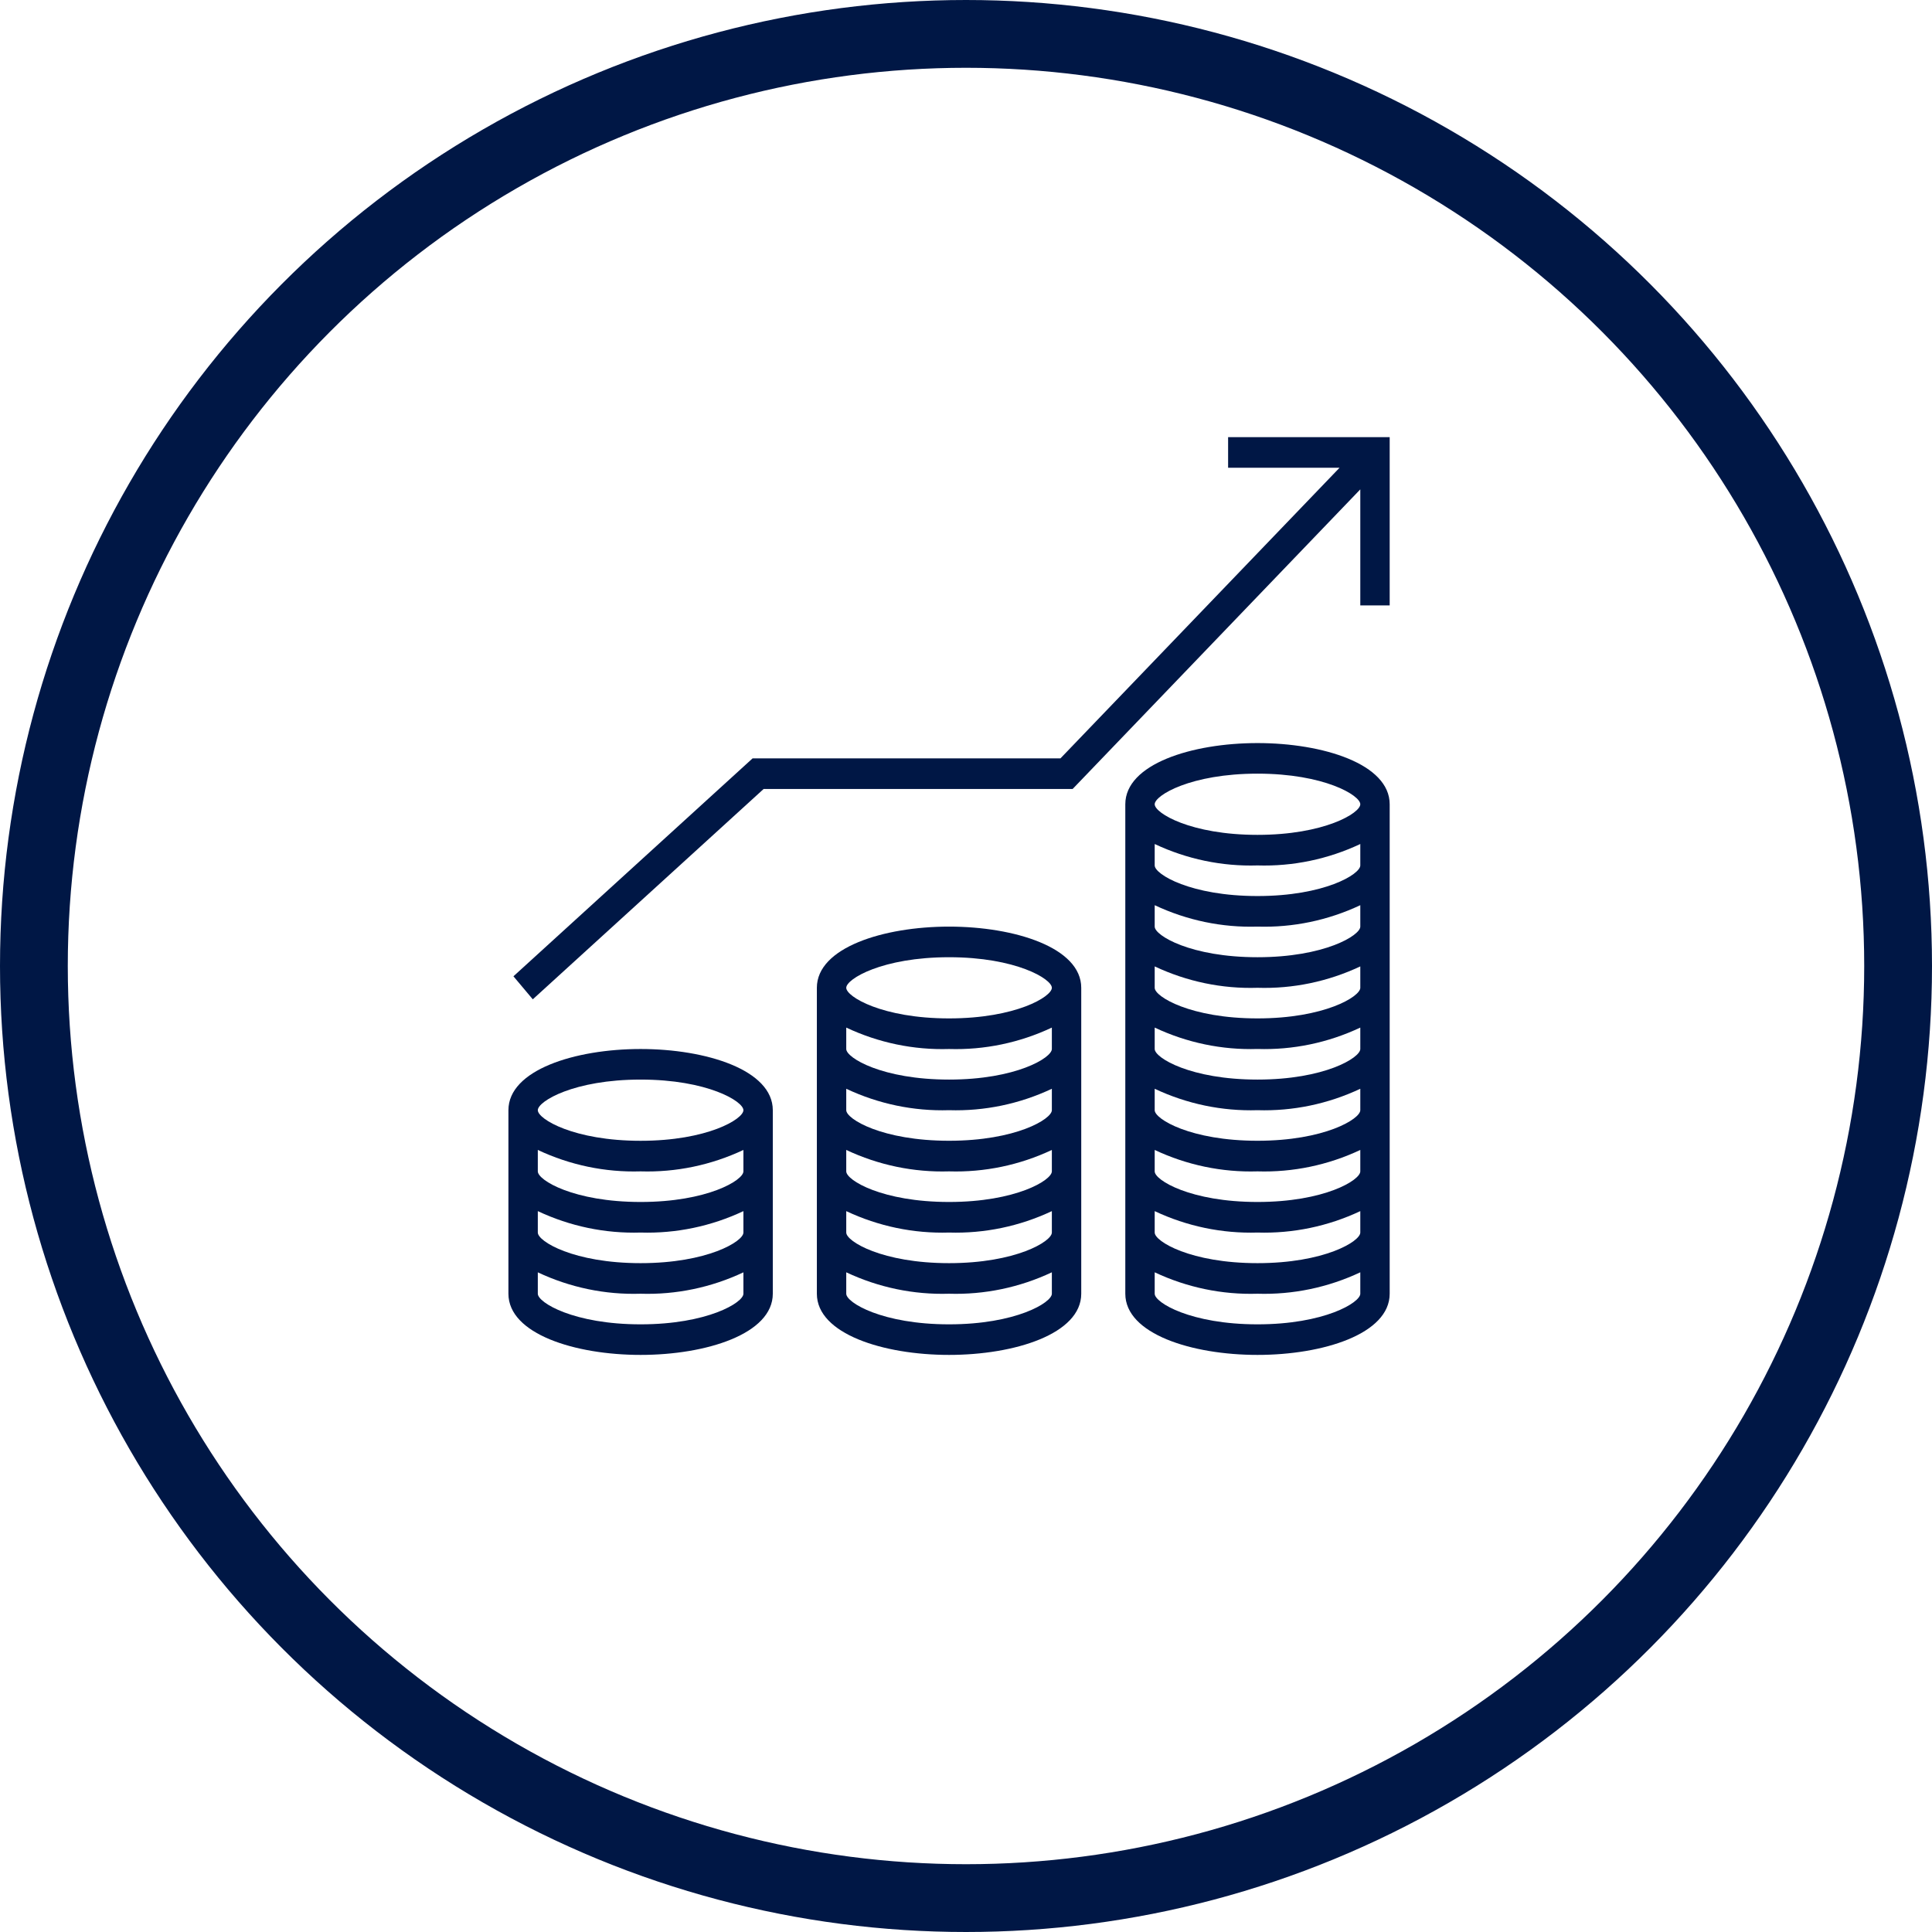
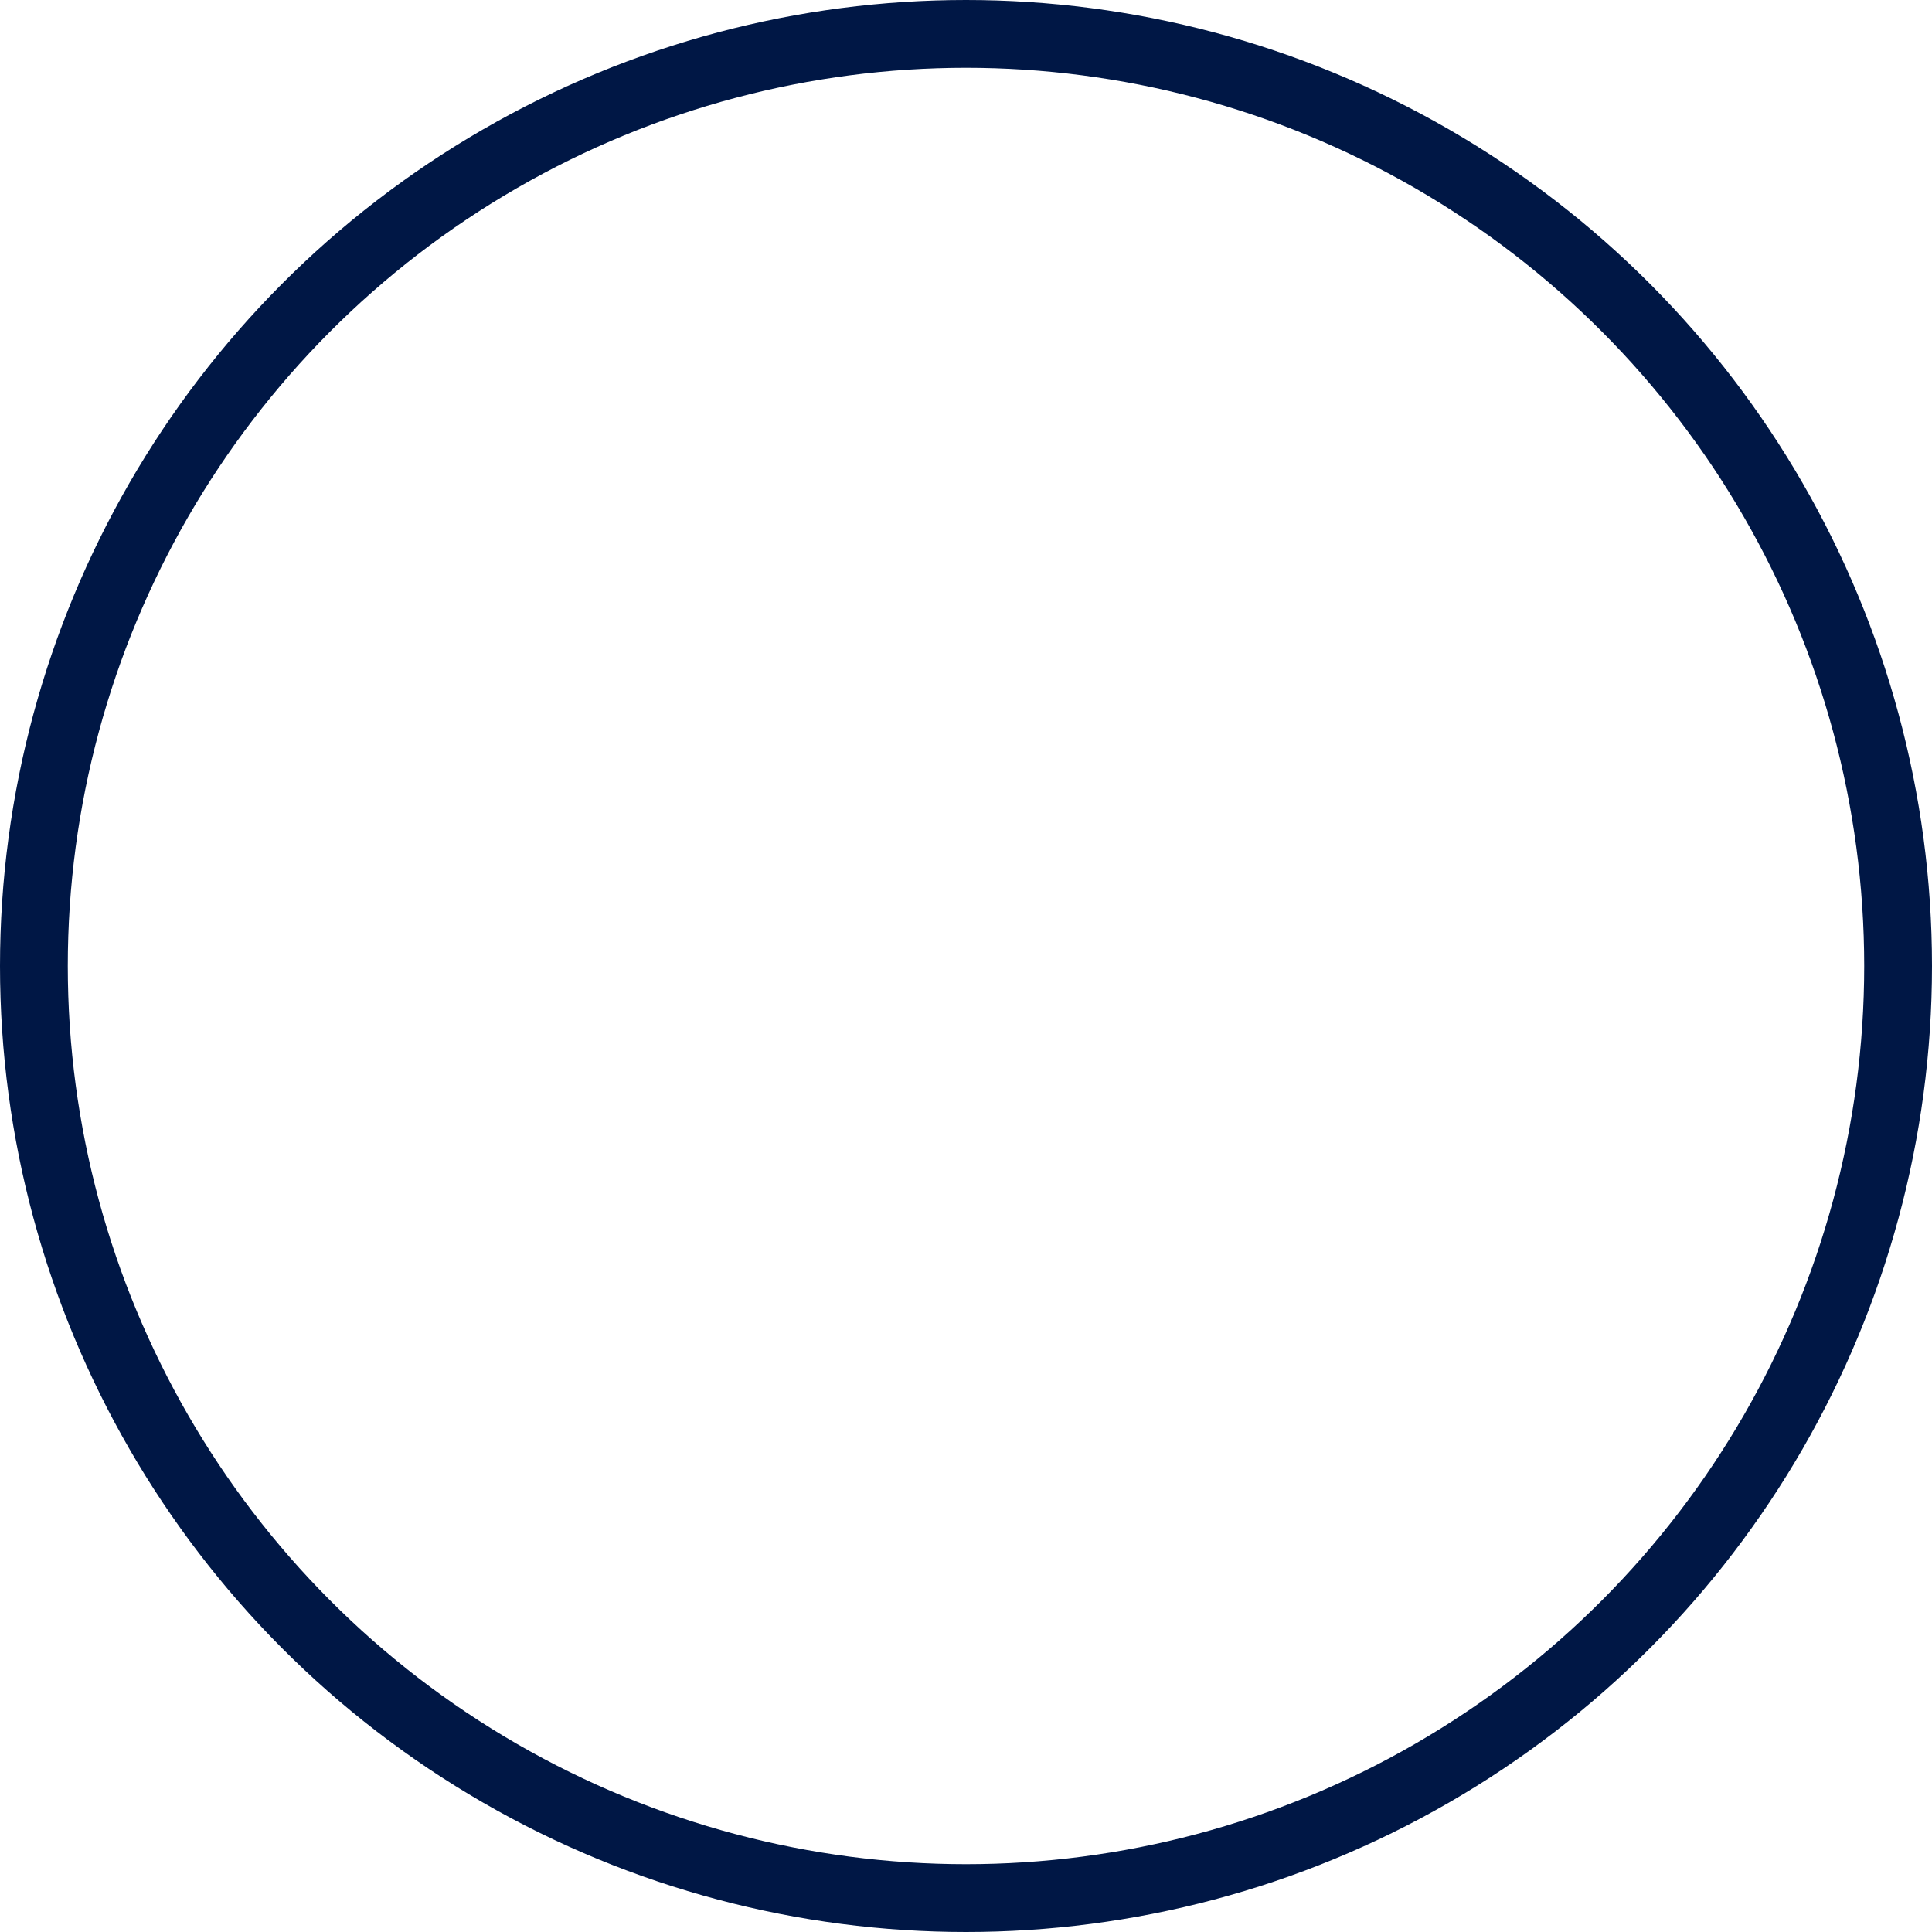
<svg xmlns="http://www.w3.org/2000/svg" width="57" height="57" viewBox="0 0 57 57" fill="none">
  <g filter="url(#filter0_b)">
    <circle cx="28.5" cy="28.5" r="27.5" stroke="#001745" stroke-width="2" />
  </g>
-   <path d="M18.9 30.949C16.962 30.949 15 31.569 15 32.754V38.169C15 39.354 16.962 39.974 18.9 39.974C20.838 39.974 22.8 39.354 22.8 38.169V32.754C22.8 31.569 20.838 30.949 18.9 30.949ZM18.9 31.851C20.87 31.851 21.933 32.492 21.933 32.754C21.933 33.016 20.87 33.657 18.9 33.657C16.93 33.657 15.867 33.016 15.867 32.754C15.867 32.492 16.93 31.851 18.9 31.851ZM18.9 39.072C16.93 39.072 15.867 38.431 15.867 38.169V37.538C16.819 37.986 17.856 38.202 18.9 38.169C19.944 38.202 20.981 37.986 21.933 37.538V38.169C21.933 38.431 20.87 39.072 18.9 39.072ZM18.9 37.267C16.93 37.267 15.867 36.626 15.867 36.364V35.732C16.819 36.18 17.856 36.396 18.9 36.364C19.944 36.396 20.981 36.18 21.933 35.732V36.364C21.933 36.626 20.87 37.267 18.9 37.267ZM18.9 35.462C16.93 35.462 15.867 34.821 15.867 34.559V33.927C16.819 34.375 17.856 34.591 18.9 34.559C19.944 34.591 20.981 34.375 21.933 33.927V34.559C21.933 34.821 20.87 35.462 18.9 35.462Z" fill="#001745" />
-   <path d="M28 27.338C26.062 27.338 24.1 27.958 24.1 29.143V38.169C24.1 39.354 26.062 39.974 28 39.974C29.938 39.974 31.9 39.354 31.9 38.169V29.143C31.9 27.958 29.938 27.338 28 27.338ZM28 28.241C29.97 28.241 31.033 28.882 31.033 29.143C31.033 29.405 29.97 30.046 28 30.046C26.03 30.046 24.967 29.405 24.967 29.143C24.967 28.882 26.03 28.241 28 28.241ZM28 39.072C26.03 39.072 24.967 38.431 24.967 38.169V37.537C25.919 37.985 26.956 38.201 28 38.169C29.044 38.201 30.081 37.985 31.033 37.537V38.169C31.033 38.431 29.97 39.072 28 39.072ZM28 37.267C26.03 37.267 24.967 36.626 24.967 36.364V35.732C25.919 36.18 26.956 36.396 28 36.364C29.044 36.396 30.081 36.18 31.033 35.732V36.364C31.033 36.626 29.97 37.267 28 37.267ZM28 35.462C26.03 35.462 24.967 34.821 24.967 34.559V33.927C25.919 34.375 26.956 34.591 28 34.559C29.044 34.591 30.081 34.375 31.033 33.927V34.559C31.033 34.821 29.97 35.462 28 35.462ZM28 33.656C26.03 33.656 24.967 33.016 24.967 32.754V32.122C25.919 32.57 26.956 32.786 28 32.754C29.044 32.786 30.081 32.57 31.033 32.122V32.754C31.033 33.016 29.97 33.656 28 33.656ZM28 31.851C26.03 31.851 24.967 31.21 24.967 30.949V30.317C25.919 30.765 26.956 30.981 28 30.949C29.044 30.981 30.081 30.765 31.033 30.317V30.949C31.033 31.21 29.97 31.851 28 31.851Z" fill="#001745" />
-   <path d="M37.1 21.923C35.162 21.923 33.2 22.543 33.2 23.728V38.169C33.2 39.354 35.162 39.974 37.1 39.974C39.038 39.974 41 39.354 41 38.169V23.728C41 22.543 39.038 21.923 37.1 21.923ZM37.1 22.825C39.07 22.825 40.133 23.466 40.133 23.728C40.133 23.99 39.07 24.631 37.1 24.631C35.13 24.631 34.067 23.99 34.067 23.728C34.067 23.466 35.13 22.825 37.1 22.825ZM37.1 39.072C35.13 39.072 34.067 38.431 34.067 38.169V37.537C35.019 37.985 36.056 38.201 37.1 38.169C38.144 38.201 39.181 37.985 40.133 37.537V38.169C40.133 38.431 39.07 39.072 37.1 39.072ZM37.1 37.267C35.13 37.267 34.067 36.626 34.067 36.364V35.732C35.019 36.18 36.056 36.396 37.1 36.364C38.144 36.396 39.181 36.18 40.133 35.732V36.364C40.133 36.626 39.07 37.267 37.1 37.267ZM37.1 35.462C35.13 35.462 34.067 34.821 34.067 34.559V33.927C35.019 34.375 36.056 34.591 37.1 34.559C38.144 34.591 39.181 34.375 40.133 33.927V34.559C40.133 34.821 39.07 35.462 37.1 35.462ZM37.1 33.656C35.13 33.656 34.067 33.016 34.067 32.754V32.122C35.019 32.57 36.056 32.786 37.1 32.754C38.144 32.786 39.181 32.57 40.133 32.122V32.754C40.133 33.016 39.07 33.656 37.1 33.656ZM37.1 31.851C35.13 31.851 34.067 31.21 34.067 30.948V30.317C35.019 30.765 36.056 30.981 37.1 30.948C38.144 30.981 39.181 30.765 40.133 30.317V30.948C40.133 31.21 39.07 31.851 37.1 31.851ZM37.1 30.046C35.13 30.046 34.067 29.405 34.067 29.143V28.512C35.019 28.96 36.056 29.176 37.1 29.143C38.144 29.176 39.181 28.96 40.133 28.512V29.143C40.133 29.405 39.07 30.046 37.1 30.046ZM37.1 28.241C35.13 28.241 34.067 27.6 34.067 27.338V26.706C35.019 27.154 36.056 27.37 37.1 27.338C38.144 27.37 39.181 27.154 40.133 26.706V27.338C40.133 27.6 39.07 28.241 37.1 28.241ZM37.1 26.436C35.13 26.436 34.067 25.795 34.067 25.533V24.901C35.019 25.349 36.056 25.565 37.1 25.533C38.144 25.565 39.181 25.349 40.133 24.901V25.533C40.133 25.795 39.07 26.436 37.1 26.436Z" fill="#001745" />
-   <path d="M36.233 12.897V13.8H39.521L31.287 22.374H22.204L15.148 28.804L15.719 29.483L22.53 23.277H31.646L40.133 14.438V17.861H41V12.897H36.233Z" fill="#001745" />
  <defs>
    <filter id="filter0_b" x="-15" y="-15" width="87" height="87" filterUnits="userSpaceOnUse" color-interpolation-filters="sRGB">
      <feFlood flood-opacity="0" result="BackgroundImageFix" />
      <feGaussianBlur in="BackgroundImage" stdDeviation="7.5" />
      <feComposite in2="SourceAlpha" operator="in" result="effect1_backgroundBlur" />
      <feBlend mode="normal" in="SourceGraphic" in2="effect1_backgroundBlur" result="shape" />
    </filter>
  </defs>
</svg>